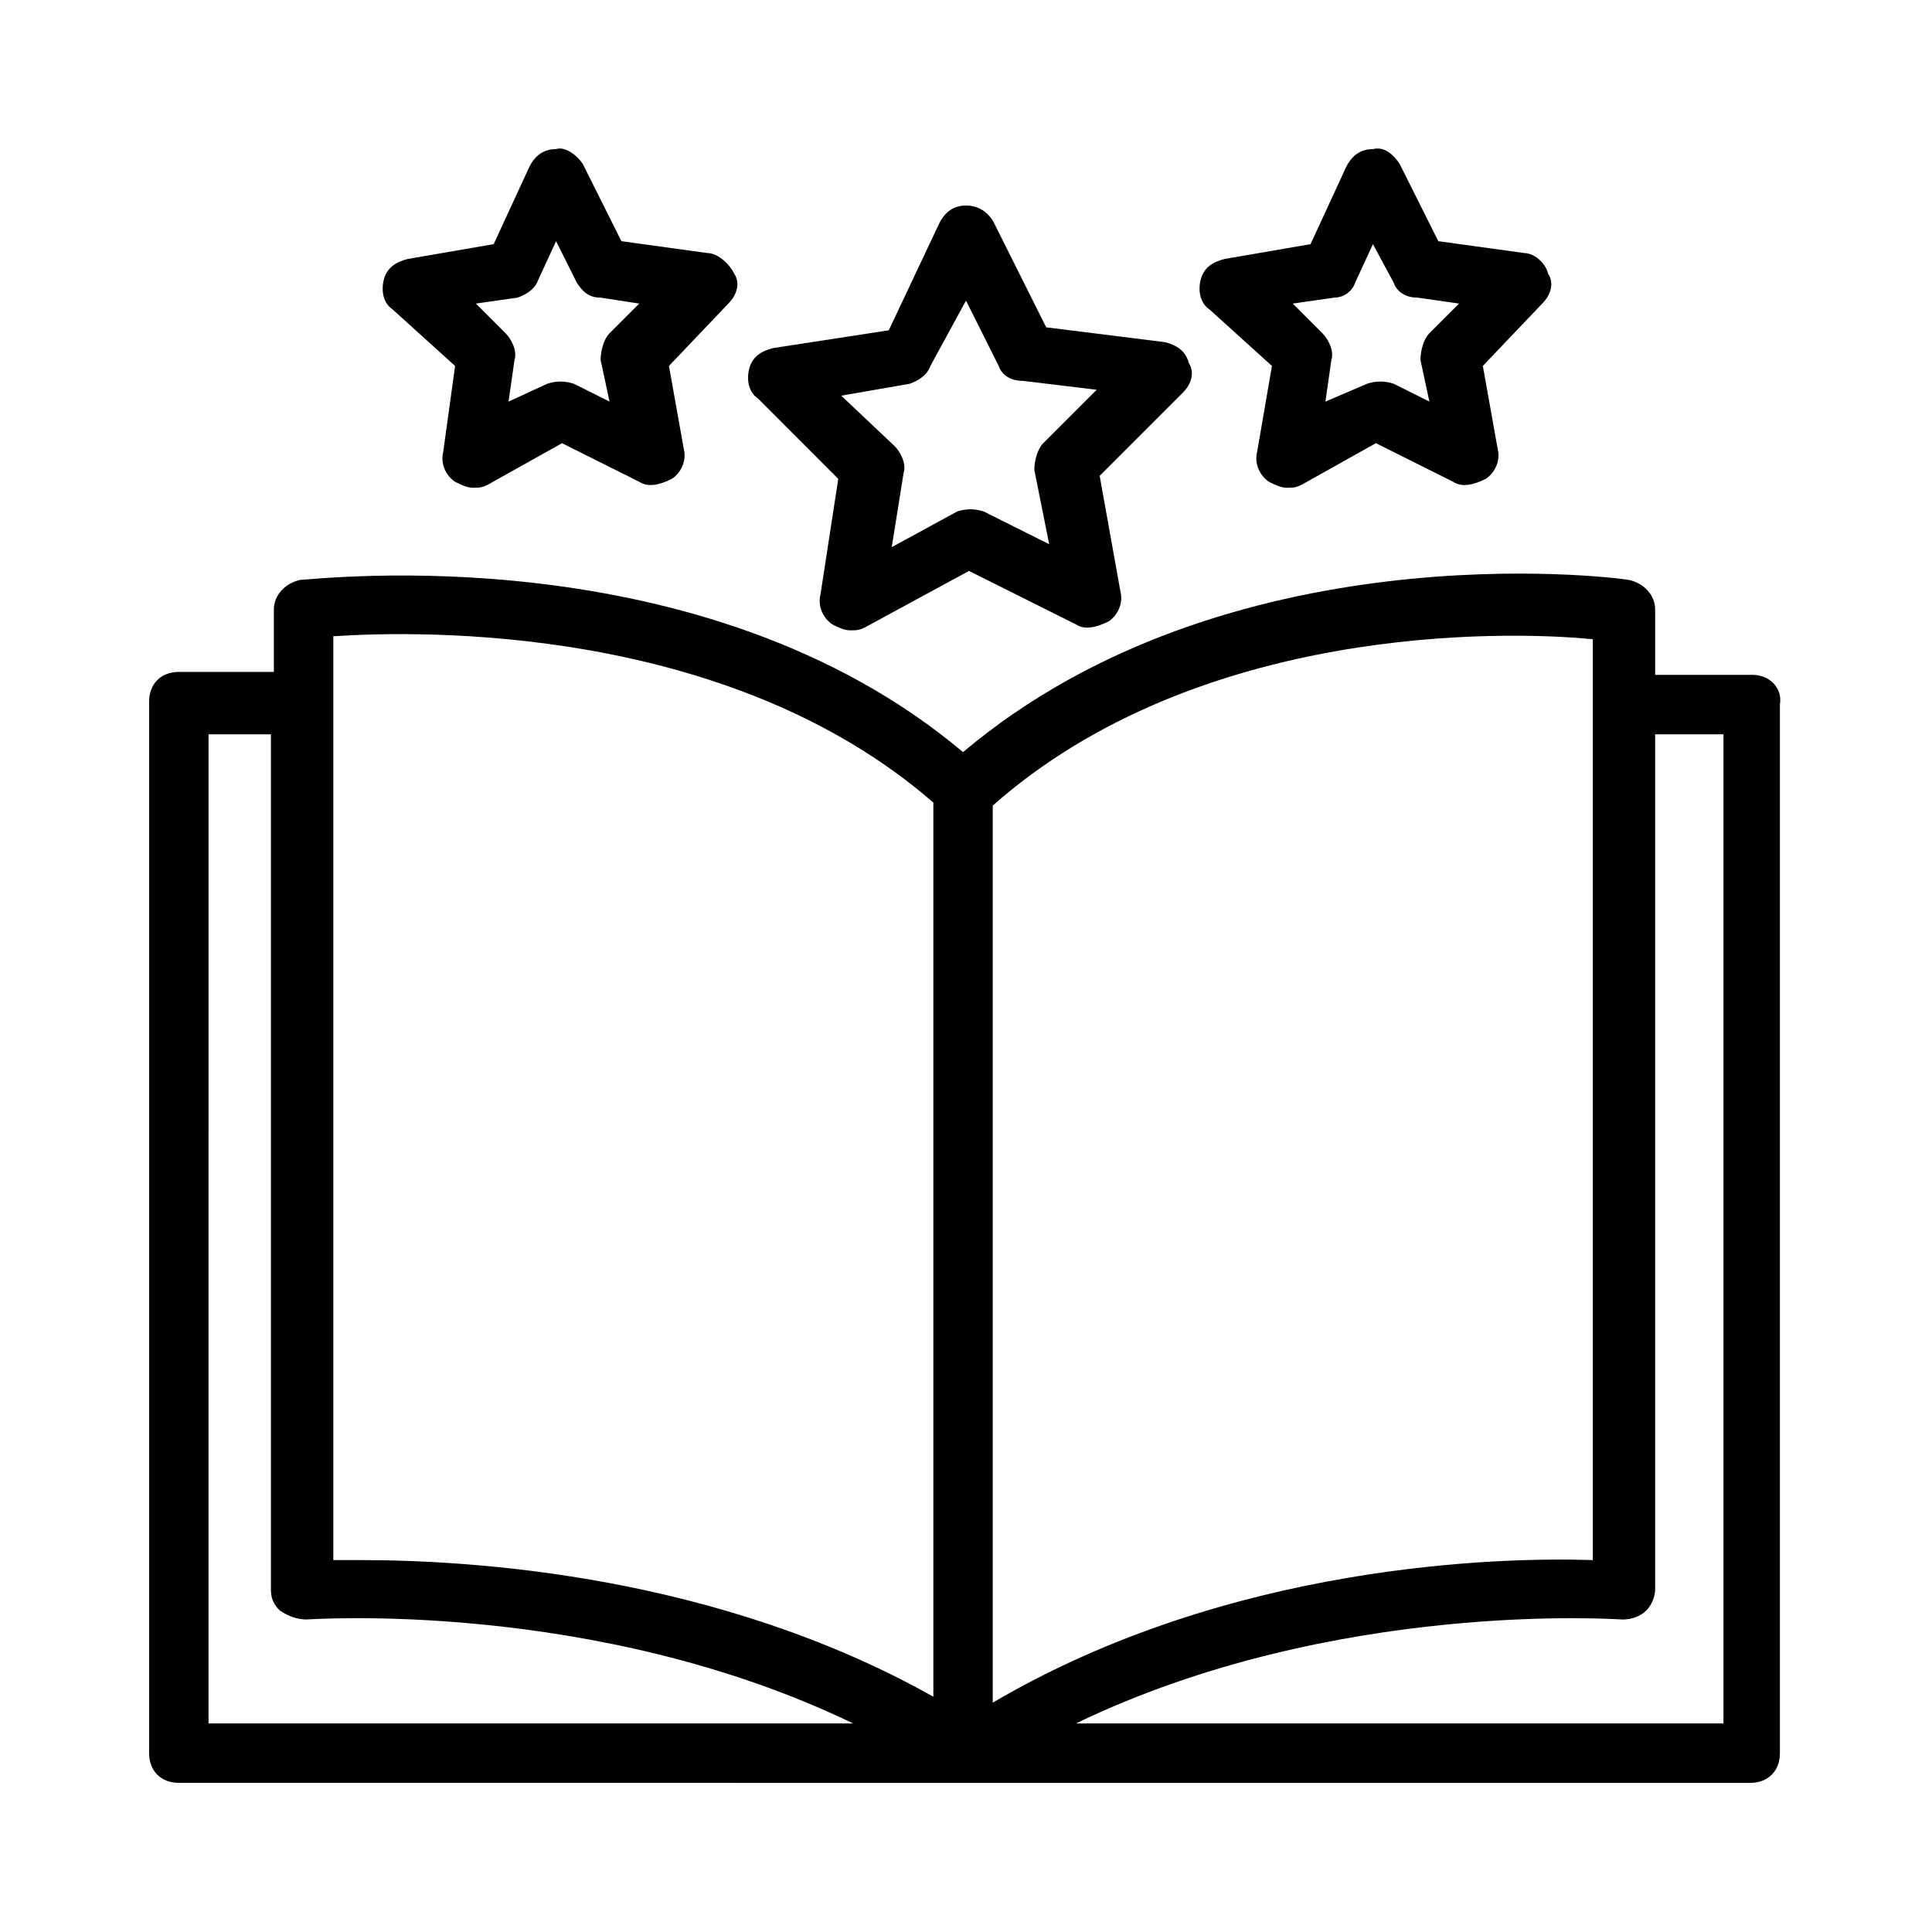
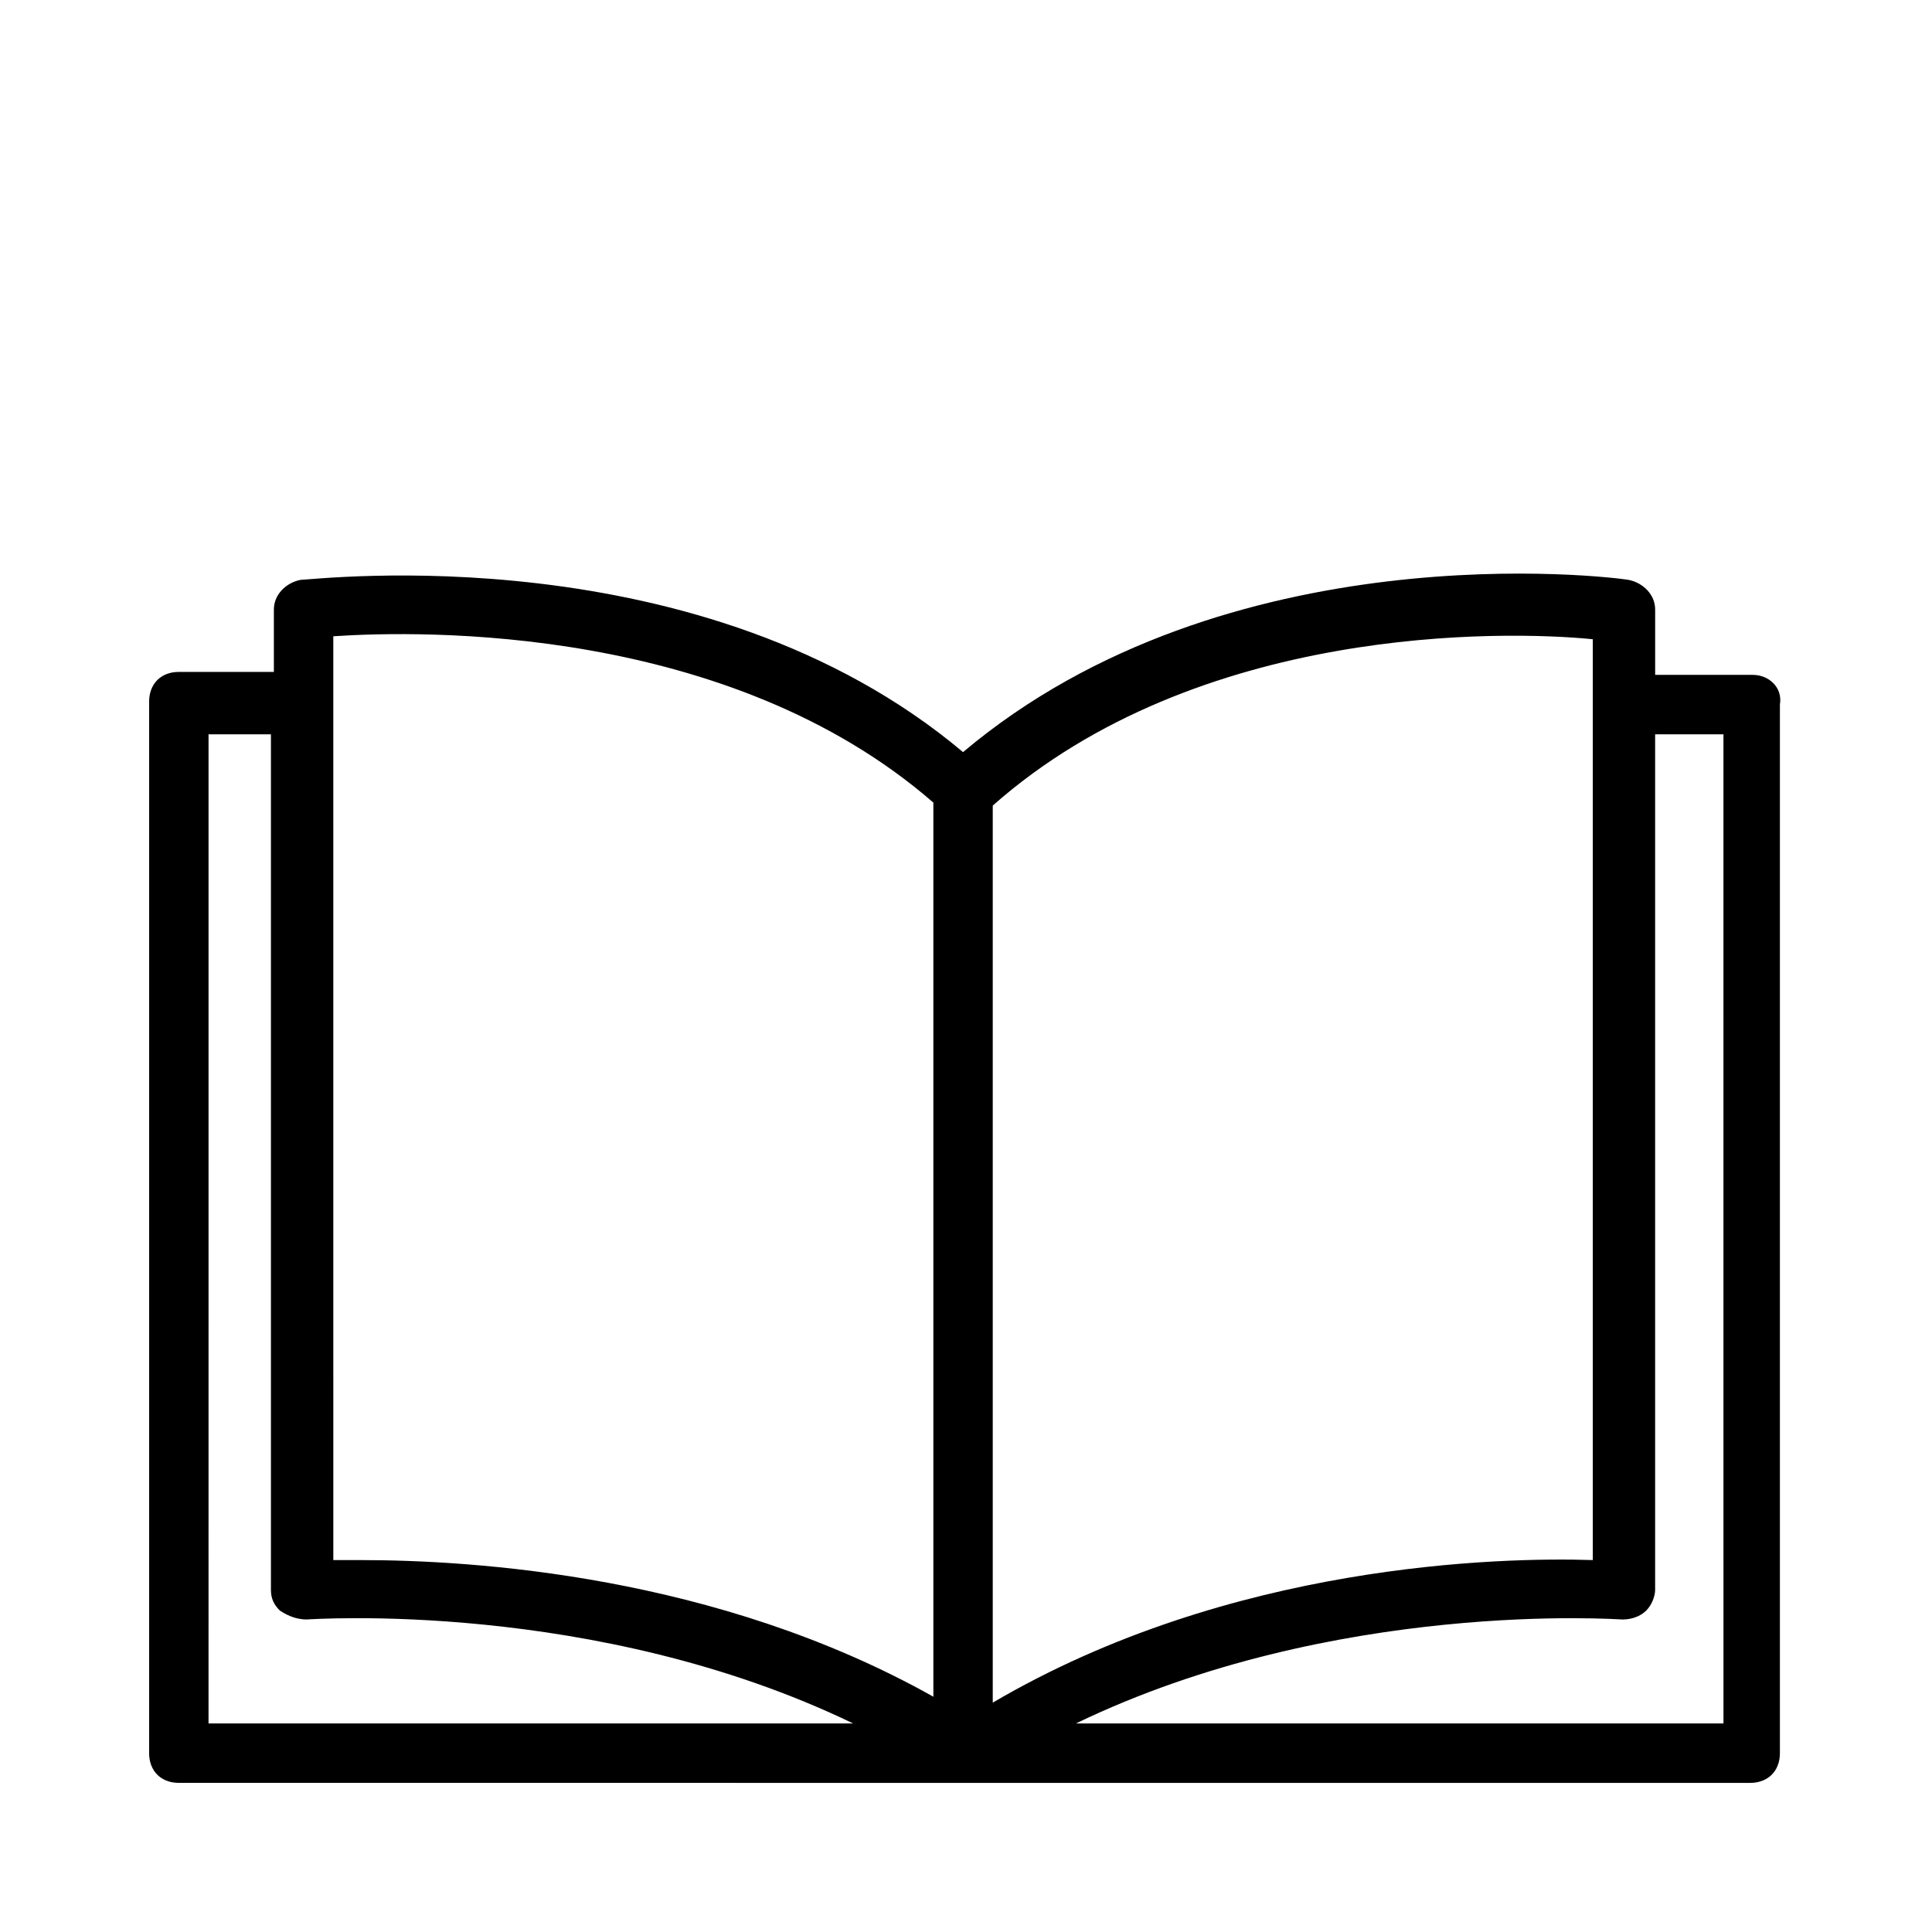
<svg xmlns="http://www.w3.org/2000/svg" fill="#000000" width="800px" height="800px" version="1.1" viewBox="144 144 512 512">
  <g>
    <path d="m608.61 322.85h-25.977v-17.316c0-3.938-3.148-7.086-7.086-7.871-4.723-0.789-106.27-13.383-176.33 45.656-69.273-58.254-171.61-45.656-175.55-45.656-3.938 0.789-7.086 3.938-7.086 7.871v16.531h-25.188c-4.723 0-7.871 3.148-7.871 7.871v278.67c0 4.723 3.148 7.871 7.871 7.871l208.61 0.004h207.82c4.723 0 7.871-3.148 7.871-7.871v-277.88c0.789-4.727-3.148-7.875-7.086-7.875zm-201.52 34.637c54.316-48.02 135.4-46.445 159.02-44.082v244.03c-24.402-0.789-96.039 0.789-159.02 37.785zm-174.76-44.871c23.617-1.574 104.7-3.148 159.02 44.082v236.95c-57.465-32.273-122.02-36.211-151.93-36.211h-7.086zm-33.062 25.98h16.531v226.71c0 2.363 0.789 3.938 2.363 5.512 2.359 1.57 4.723 2.359 7.082 2.359 0.789 0 76.359-5.512 144.84 27.551h-170.82zm401.47 262.14h-171.61c68.488-33.062 144.06-27.551 144.84-27.551 2.363 0 4.723-0.789 6.297-2.363 1.574-1.574 2.363-3.938 2.363-5.512v-226.71h18.105z" />
-     <path d="m366.15 270.9-4.723 30.699c-0.789 3.148 0.789 6.297 3.148 7.871 1.574 0.789 3.148 1.574 4.723 1.574s2.363 0 3.938-0.789l27.551-14.957 28.34 14.168c2.363 1.574 5.512 0.789 8.66-0.789 2.363-1.574 3.938-4.723 3.148-7.871l-5.512-30.699 22.043-22.043c2.363-2.363 3.148-5.512 1.574-7.871-0.789-3.148-3.148-4.723-6.297-5.512l-31.488-3.938-14.168-28.34c-1.574-2.363-3.938-3.938-7.086-3.938s-5.512 1.574-7.086 4.723l-13.383 28.34-30.699 4.723c-3.148 0.789-5.512 2.363-6.297 5.512-0.789 3.148 0 6.297 2.363 7.871zm18.895-25.191c2.363-0.789 4.723-2.363 5.512-4.723l9.445-17.32 8.66 17.32c0.789 2.363 3.148 3.938 6.297 3.938l19.68 2.363-14.168 14.168c-1.574 1.574-2.363 4.723-2.363 7.086l3.938 19.68-17.32-8.66c-2.363-0.789-4.723-0.789-7.086 0l-17.32 9.445 3.148-19.68c0.789-2.363-0.789-5.512-2.363-7.086l-14.168-13.383z" />
-     <path d="m481.08 240.98-3.938 22.828c-0.789 3.148 0.789 6.297 3.148 7.871 1.574 0.789 3.148 1.574 4.723 1.574s2.363 0 3.938-0.789l19.68-11.02 20.469 10.234c2.363 1.574 5.512 0.789 8.66-0.789 2.363-1.574 3.938-4.723 3.148-7.871l-3.938-22.043 15.742-16.531c2.363-2.363 3.148-5.512 1.574-7.871-0.785-3.148-3.934-5.508-6.297-5.508l-22.828-3.148-10.234-20.469c-1.574-2.363-3.938-4.723-7.086-3.938-3.148 0-5.512 1.574-7.086 4.723l-9.445 20.469-22.828 3.938c-3.148 0.789-5.512 2.363-6.297 5.512-0.789 3.148 0 6.297 2.363 7.871zm16.531-18.105c2.359 0 4.723-1.574 5.508-3.938l4.723-10.234 5.512 10.234c0.789 2.363 3.148 3.938 6.297 3.938l11.02 1.574-7.871 7.871c-1.574 1.574-2.363 4.723-2.363 7.086l2.363 11.02-9.445-4.723c-2.363-0.789-4.723-0.789-7.086 0l-11.02 4.723 1.574-11.02c0.789-2.363-0.789-5.512-2.363-7.086l-7.871-7.871z" />
-     <path d="m264.6 240.98-3.148 22.828c-0.789 3.148 0.789 6.297 3.148 7.871 1.574 0.789 3.148 1.574 4.723 1.574s2.363 0 3.938-0.789l19.68-11.02 20.469 10.234c2.363 1.574 5.512 0.789 8.66-0.789 2.363-1.574 3.938-4.723 3.148-7.871l-3.938-22.043 15.742-16.531c2.363-2.363 3.148-5.512 1.574-7.871-1.574-3.148-4.723-5.508-7.086-5.508l-22.828-3.148-10.234-20.469c-1.574-2.363-4.723-4.723-7.086-3.938-3.148 0-5.512 1.574-7.086 4.723l-9.445 20.469-22.828 3.938c-3.148 0.789-5.512 2.363-6.297 5.512-0.789 3.148 0 6.297 2.363 7.871zm16.531-18.105c2.363-0.789 4.723-2.363 5.512-4.723l4.723-10.234 5.508 11.02c1.574 2.363 3.148 3.938 6.297 3.938l10.234 1.574-7.871 7.871c-1.574 1.574-2.363 4.723-2.363 7.086l2.363 11.02-9.445-4.723c-2.363-0.789-4.723-0.789-7.086 0l-10.234 4.723 1.574-11.02c0.789-2.363-0.789-5.512-2.363-7.086l-7.871-7.871z" />
  </g>
</svg>